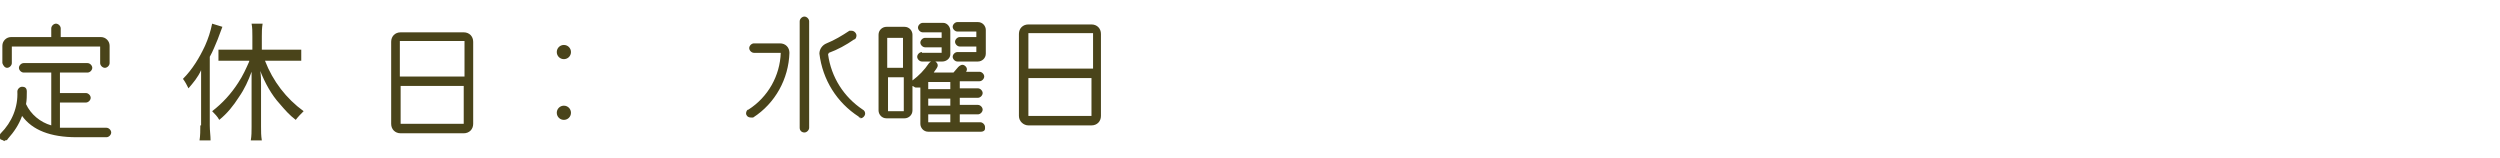
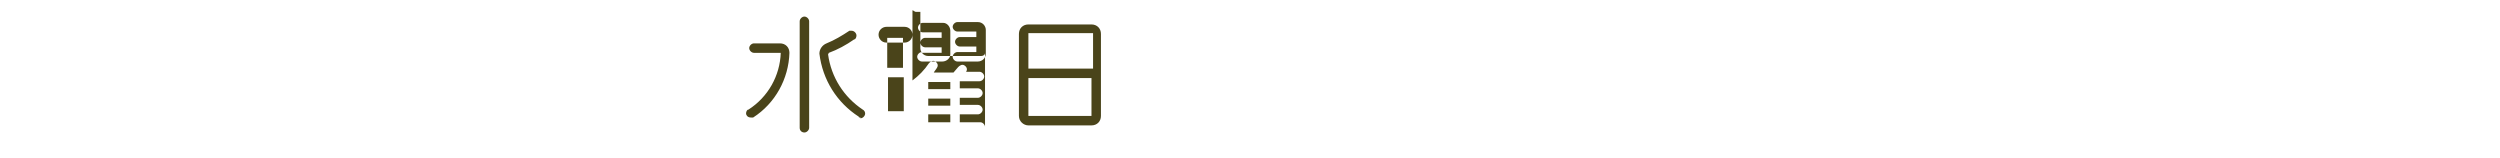
<svg xmlns="http://www.w3.org/2000/svg" id="_レイヤー_1" data-name="レイヤー_1" version="1.1" viewBox="0 0 317 20">
  <defs>
    <style>
      .st0 {
        fill: #4a441a;
      }
    </style>
  </defs>
  <g id="_グループ_2842" data-name="グループ_2842">
-     <path id="_パス_5435" data-name="パス_5435" class="st0" d="M.9,8.6c.3,0,.6-.3.6-.6v-2.1h11.2v2.1c0,.3.3.6.6.6h0c.3,0,.6-.3.6-.6h0v-2.2c0-.6-.5-1.1-1.1-1.1h-5.1v-1.1c0-.3-.3-.6-.6-.6s-.6.3-.6.6h0v1.1H1.4c-.6,0-1.1.5-1.1,1.1v2.2c.1.3.3.6.6.6h0ZM.6,17.8c.2,0,.3,0,.4-.2.8-.9,1.4-1.8,1.8-2.9,1.3,1.8,3.6,2.7,6.9,2.7h3.8c.3,0,.6-.3.6-.6s-.3-.6-.6-.6h-3.8c-.7,0-1.4,0-2.1,0v-3.2h3.3c.3,0,.6-.3.6-.6h0c0-.3-.3-.6-.6-.6h-3.3v-2.6h3.5c.3,0,.6-.3.6-.6h0c0-.3-.3-.6-.6-.6H3c-.3,0-.6.3-.6.6h0c0,.3.3.6.6.6h3.5v6.7c-1.4-.4-2.6-1.4-3.2-2.7.1-.5.1-1.1.1-1.6s-.3-.6-.6-.6h0c-.3,0-.6.3-.6.6h0c.1,2-.7,3.9-2.1,5.3-.2.2-.2.6,0,.8.2,0,.4.2.5.2h0ZM31.6,7.8c-.4.9-.8,1.8-1.4,2.7-.9,1.4-2,2.6-3.3,3.6.3.3.7.7.9,1.1,1-.8,1.8-1.8,2.5-2.9.7-1,1.2-2.1,1.6-3.2v7c0,.6,0,1.1-.1,1.7h1.4c-.1-.6-.1-1.1-.1-1.7v-5.3c0-.7,0-1.2-.1-1.8.6,1.5,1.4,3,2.5,4.2.6.7,1.2,1.4,2,2,.3-.4.6-.7,1-1.1-2.2-1.6-3.9-3.8-4.9-6.4h2.9c.6,0,1.1,0,1.7,0v-1.4c-.6,0-1.1,0-1.7,0h-3.3v-1.7c0-.5,0-1,.1-1.6h-1.4c.1.5.1,1,.1,1.6v1.7h-2.7c-.6,0-1.1,0-1.6,0v1.4c.5,0,1.1,0,1.6,0h2.3ZM25.4,15.9c0,.6,0,1.3-.1,1.9h1.4c0-.6-.1-1.2-.1-1.9V7.2c.4-.7.7-1.5,1-2.2l.6-1.6-1.3-.4c-.2,1-.5,1.9-.9,2.8-.7,1.5-1.6,3-2.8,4.2.3.4.5.8.7,1.2.6-.7,1.2-1.4,1.6-2.3v7ZM50.8,16.9h8c.7,0,1.2-.5,1.2-1.2V5.3c0-.7-.5-1.2-1.2-1.2h-8c-.7,0-1.2.5-1.2,1.2h0v10.4c0,.7.5,1.2,1.2,1.2ZM50.7,9.7v-4.5s0,0,.1,0h8s.1,0,.1,0v4.5h-8.2ZM50.8,15.7s0,0,0,0v-4.8c-.1,0,8,0,8,0v4.8s0,0-.1,0h-7.9ZM71.5,7.5c.5,0,.9-.4.9-.9s-.4-.9-.9-.9-.9.4-.9.9.4.9.9.9ZM71.5,15.2c.5,0,.9-.4.9-.9s-.4-.9-.9-.9-.9.4-.9.9.4.9.9.9Z" />
-     <path id="_パス_5436" data-name="パス_5436" class="st0" d="M102,16.8c.3,0,.6-.3.6-.6h0V2.7c0-.3-.3-.6-.6-.6h0c-.3,0-.6.3-.6.6h0v13.5c0,.4.3.6.6.6h0ZM109.1,15c.3,0,.6-.3.6-.6h0c0-.2-.1-.4-.3-.5-2.4-1.6-4-4.1-4.4-7,0,0,.1-.2.1-.2,1.1-.4,2.2-1,3.2-1.7.2,0,.3-.3.3-.5,0-.3-.3-.6-.6-.6h0c-.1,0-.2,0-.3,0-.9.6-1.9,1.2-2.9,1.6-.5.2-.9.7-.9,1.3.4,3.3,2.2,6.2,5,8,0,.1,0,.1.2.1h0ZM95.2,14.9c.1,0,.2,0,.3,0,2.8-1.8,4.5-4.9,4.6-8.2,0-.7-.5-1.2-1.2-1.2h-3.3c-.3,0-.6.3-.6.6h0c0,.3.3.6.6.6h3.3s.1,0,.1,0c-.1,2.9-1.6,5.6-4.1,7.2-.2,0-.3.3-.3.5,0,.2.2.5.6.5h0ZM116.9,6.6c-.3,0-.6.3-.6.6h0c0,.3.3.6.6.6h2.6c.5,0,1-.4,1-.9h0v-3c0-.5-.4-1-.9-1h-2.6c-.3,0-.6.3-.6.6s.3.6.6.6h2.4v.7h-2.1c-.3,0-.6.3-.6.6h0c0,.3.3.6.6.6h2.1v.7h-2.5ZM123.8,6.6h-2.4c-.3,0-.6.3-.6.6h0c0,.3.3.6.6.6h2.6c.5,0,1-.4,1-1v-3c0-.5-.4-1-1-1h-2.6c-.3,0-.6.3-.6.6s.3.6.6.6h2.4v.7h-2.1c-.3,0-.6.3-.6.6h0c0,.3.3.6.6.6h2.1v.7ZM124.9,16.1c0-.3-.3-.6-.6-.6h-2.6v-1h2.3c.3,0,.6-.3.6-.6h0c0-.3-.3-.6-.6-.6h-2.3v-.9h2.3c.3,0,.6-.3.6-.6h0c0-.3-.3-.6-.6-.6h-2.3v-.9h2.5c.3,0,.6-.3.6-.6s-.3-.6-.6-.6h-1.7c.2-.3.1-.6-.2-.8s-.6,0-.8.2c-.2.2-.4.5-.6.7h-2.5c.1-.2.3-.4.4-.6.2-.3.1-.6-.2-.8h0c-.3-.2-.6,0-.8.2-.6.9-1.3,1.6-2.1,2.2h0v-5.8c0-.5-.4-1-1-1h-2.3c-.5,0-1,.4-1,1v9.6c0,.5.4,1,1,1h2.3c.5,0,1-.4,1-1v-3.1c.1,0,.3.2.4.2s.3,0,.4,0c.1,0,.1,0,.2,0v4.6c0,.5.4,1,1,1h6.7c.2,0,.5-.1.5-.4h0ZM114.5,4.8v3.8h-2v-3.8h2ZM112.6,14.1v-4.3h2v4.3h-2ZM120.5,11.3h-2.8v-.9h2.8v.9ZM120.5,13.4h-2.8v-.9h2.8v.9ZM117.7,14.5h2.8v1h-2.8v-1ZM130.4,15.9h8c.7,0,1.2-.5,1.2-1.2h0V4.3c0-.7-.5-1.2-1.2-1.2h-8c-.7,0-1.2.5-1.2,1.2h0v10.4c0,.7.6,1.2,1.2,1.2ZM130.4,8.7v-4.5s0,0,.1,0h8s.1,0,.1,0v4.5h-8.2ZM130.4,14.7h0v-4.8c-.1,0,8,0,8,0v4.8s0,0-.1,0h-7.9Z" />
+     <path id="_パス_5436" data-name="パス_5436" class="st0" d="M102,16.8c.3,0,.6-.3.6-.6h0V2.7c0-.3-.3-.6-.6-.6h0c-.3,0-.6.3-.6.6h0v13.5c0,.4.3.6.6.6h0ZM109.1,15c.3,0,.6-.3.6-.6h0c0-.2-.1-.4-.3-.5-2.4-1.6-4-4.1-4.4-7,0,0,.1-.2.1-.2,1.1-.4,2.2-1,3.2-1.7.2,0,.3-.3.3-.5,0-.3-.3-.6-.6-.6h0c-.1,0-.2,0-.3,0-.9.6-1.9,1.2-2.9,1.6-.5.2-.9.7-.9,1.3.4,3.3,2.2,6.2,5,8,0,.1,0,.1.2.1h0ZM95.2,14.9c.1,0,.2,0,.3,0,2.8-1.8,4.5-4.9,4.6-8.2,0-.7-.5-1.2-1.2-1.2h-3.3c-.3,0-.6.3-.6.6h0c0,.3.3.6.6.6h3.3s.1,0,.1,0c-.1,2.9-1.6,5.6-4.1,7.2-.2,0-.3.3-.3.5,0,.2.2.5.6.5h0ZM116.9,6.6c-.3,0-.6.3-.6.6h0c0,.3.3.6.6.6h2.6c.5,0,1-.4,1-.9h0v-3c0-.5-.4-1-.9-1h-2.6c-.3,0-.6.3-.6.6s.3.6.6.6h2.4v.7h-2.1c-.3,0-.6.3-.6.6h0c0,.3.3.6.6.6h2.1v.7h-2.5ZM123.8,6.6h-2.4c-.3,0-.6.3-.6.6h0c0,.3.3.6.6.6h2.6c.5,0,1-.4,1-1v-3c0-.5-.4-1-1-1h-2.6c-.3,0-.6.3-.6.6s.3.6.6.6h2.4v.7h-2.1c-.3,0-.6.3-.6.6h0c0,.3.3.6.6.6h2.1v.7ZM124.9,16.1c0-.3-.3-.6-.6-.6h-2.6v-1h2.3c.3,0,.6-.3.6-.6h0c0-.3-.3-.6-.6-.6h-2.3v-.9h2.3c.3,0,.6-.3.6-.6h0c0-.3-.3-.6-.6-.6h-2.3v-.9h2.5c.3,0,.6-.3.6-.6s-.3-.6-.6-.6h-1.7c.2-.3.1-.6-.2-.8s-.6,0-.8.2c-.2.2-.4.5-.6.7h-2.5c.1-.2.3-.4.4-.6.2-.3.1-.6-.2-.8h0c-.3-.2-.6,0-.8.2-.6.9-1.3,1.6-2.1,2.2h0v-5.8c0-.5-.4-1-1-1h-2.3c-.5,0-1,.4-1,1c0,.5.4,1,1,1h2.3c.5,0,1-.4,1-1v-3.1c.1,0,.3.2.4.2s.3,0,.4,0c.1,0,.1,0,.2,0v4.6c0,.5.4,1,1,1h6.7c.2,0,.5-.1.5-.4h0ZM114.5,4.8v3.8h-2v-3.8h2ZM112.6,14.1v-4.3h2v4.3h-2ZM120.5,11.3h-2.8v-.9h2.8v.9ZM120.5,13.4h-2.8v-.9h2.8v.9ZM117.7,14.5h2.8v1h-2.8v-1ZM130.4,15.9h8c.7,0,1.2-.5,1.2-1.2h0V4.3c0-.7-.5-1.2-1.2-1.2h-8c-.7,0-1.2.5-1.2,1.2h0v10.4c0,.7.6,1.2,1.2,1.2ZM130.4,8.7v-4.5s0,0,.1,0h8s.1,0,.1,0v4.5h-8.2ZM130.4,14.7h0v-4.8c-.1,0,8,0,8,0v4.8s0,0-.1,0h-7.9Z" />
  </g>
</svg>